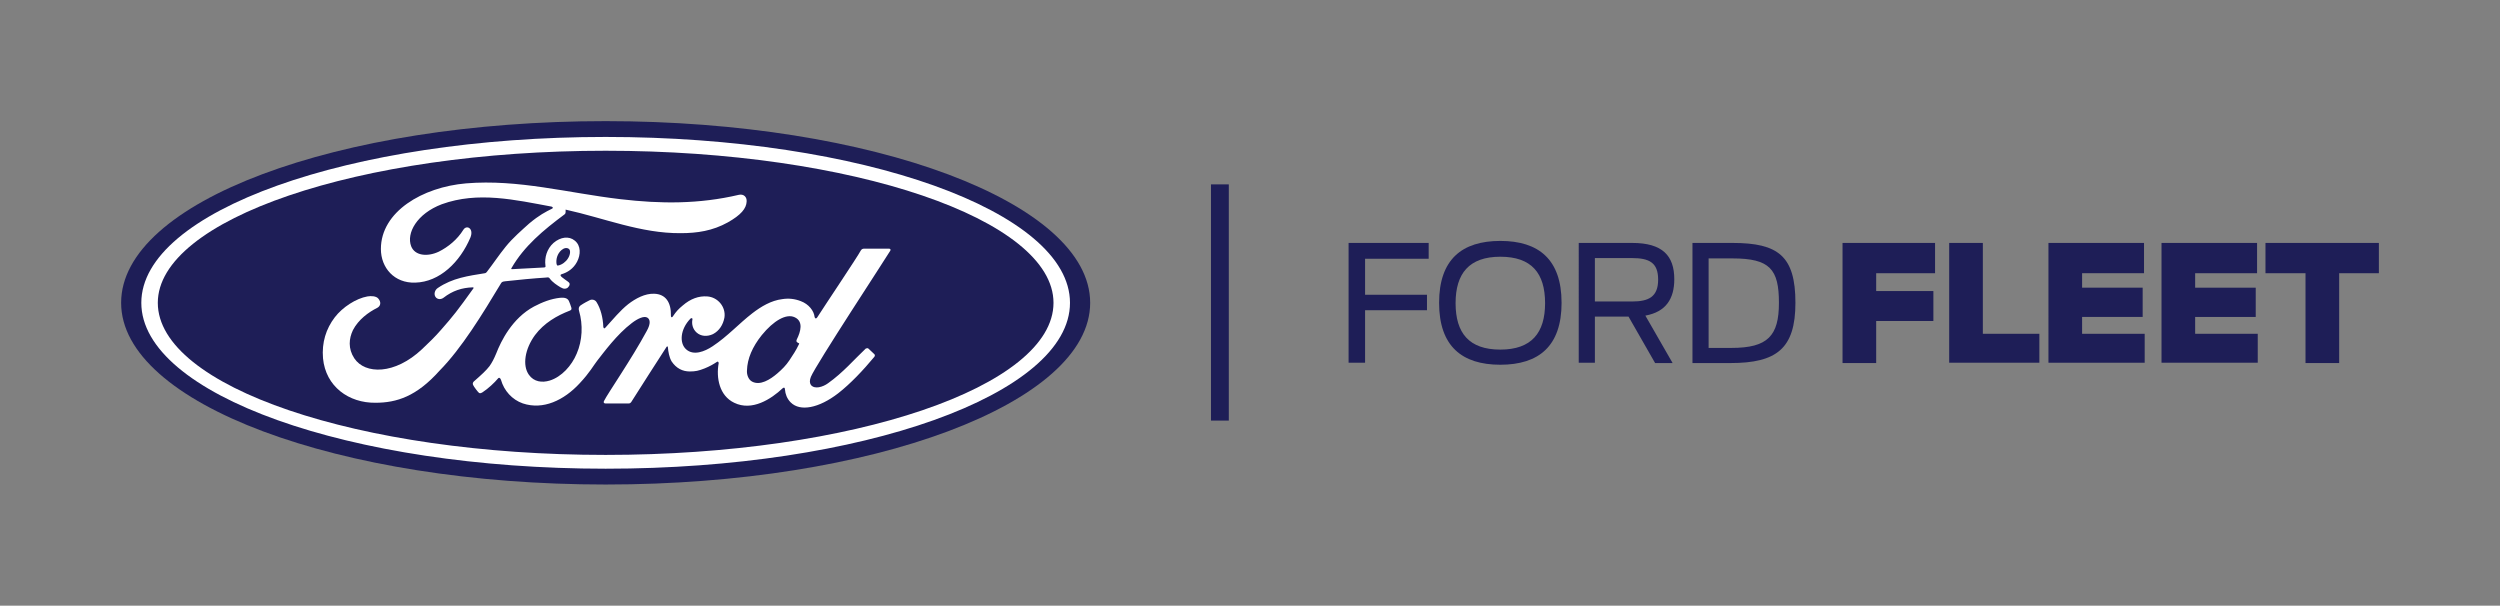
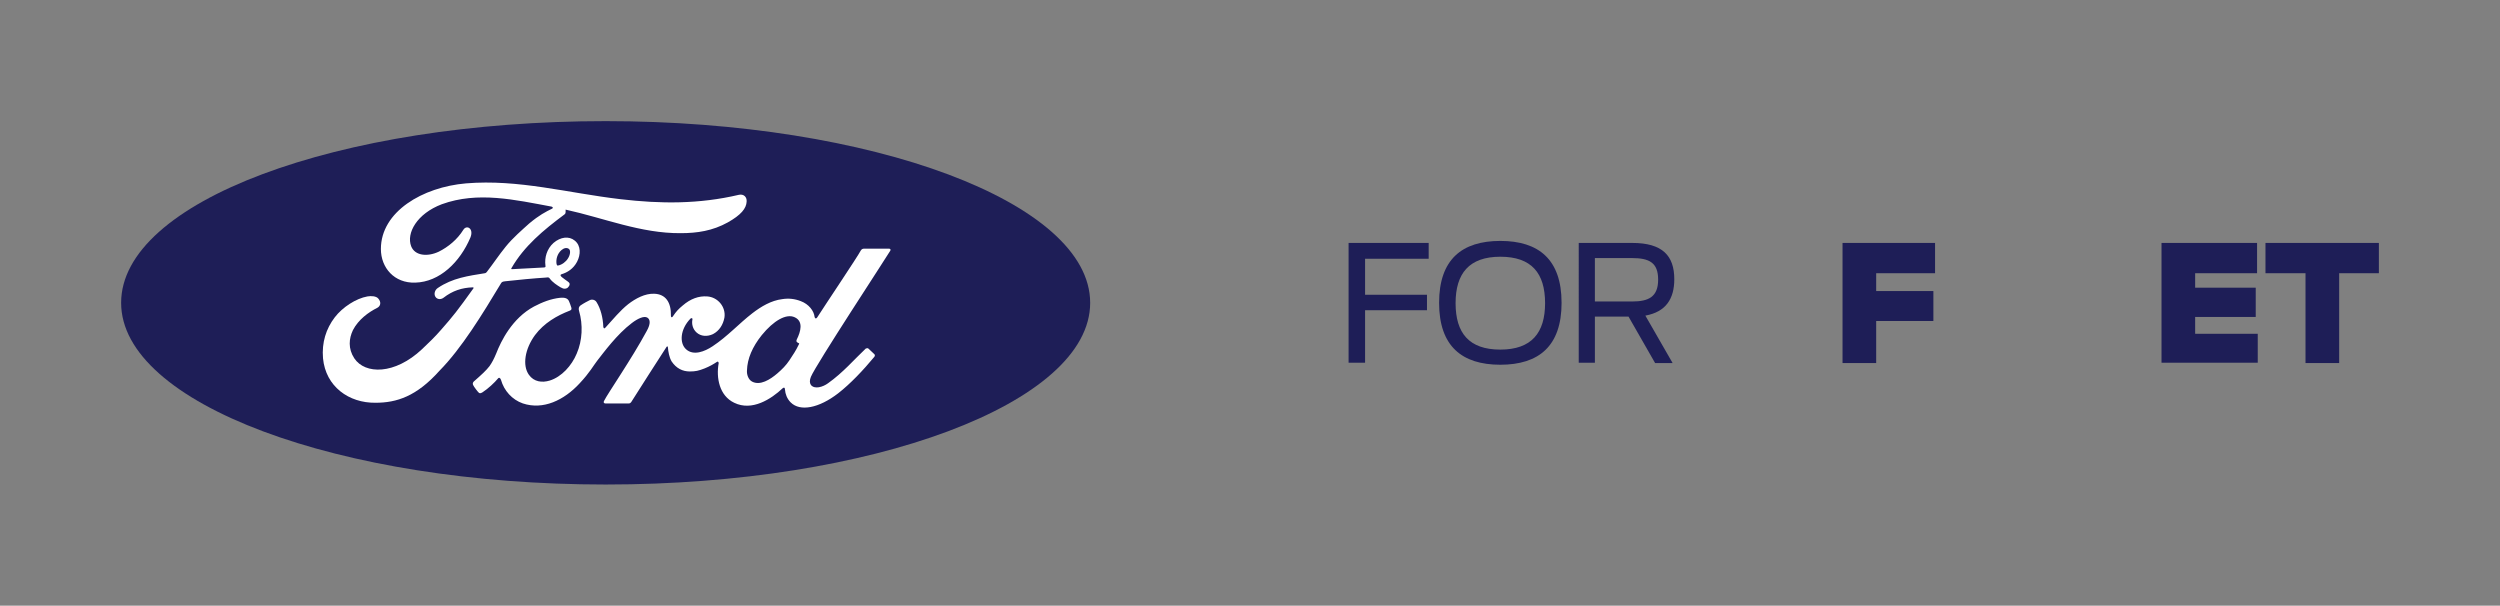
<svg xmlns="http://www.w3.org/2000/svg" version="1.1" x="0px" y="0px" viewBox="0 0 743 180" style="enable-background:new 0 0 743 180;" xml:space="preserve">
  <rect x="0" y="0" width="743" height="180" fill="#808080" stroke="none" />
  <style type="text/css">
	.st0{fill:none;}
	.st1{fill:#1E1E57;}
	.st2{fill:#FFFFFF;}
</style>
  <g id="positional_box">
    <rect x="-0.1" class="st0" width="360" height="180" />
    <rect x="-0.1" class="st0" width="359.9" height="180" />
    <rect x="707" y="72" class="st0" width="36" height="36" />
    <rect x="707" class="st0" width="36" height="36" />
    <rect x="707" y="144" class="st0" width="36" height="36" />
  </g>
  <g id="Ford_Oval">
    <g>
      <g>
        <path class="st1" d="M180,36C100.1,36,36,60,36,90c0,29.9,64.6,54,144,54c79.4,0,144-24.2,144-54C324,60.2,259.4,36,180,36z" />
      </g>
      <path class="st2" d="M264.6,74.5c0.2-0.3,0-0.6-0.4-0.6c-2.2,0-5,0-7.3,0c-0.5,0-0.8,0.1-1.1,0.6c-0.8,1.6-11,16.8-12.9,19.8    c-0.3,0.5-0.7,0.4-0.8-0.1c-0.2-1.8-1.7-3.8-4.1-4.7c-1.8-0.7-3.6-0.9-5.5-0.6c-3.3,0.4-6.3,2.2-8.9,4.2c-3.9,3-7.4,6.9-11.8,9.8    c-2.4,1.6-5.7,2.9-7.9,0.9c-2-1.8-1.8-5.9,1.3-9.1c0.3-0.3,0.7-0.1,0.6,0.2c-0.3,1.4,0.1,2.9,1.2,3.9c1.3,1.2,3.2,1.3,4.9,0.5    c1.9-1,3-2.8,3.4-4.9c0.5-3.2-2-6.1-5.1-6.3c-2.5-0.2-5,0.7-7.3,2.7c-1.2,1-1.9,1.7-2.9,3.2c-0.2,0.4-0.6,0.4-0.6-0.1    c0.1-4.1-1.6-6.5-5-6.6c-2.7-0.1-5.5,1.4-7.7,3.1c-2.4,1.9-4.5,4.5-6.8,7c-0.3,0.3-0.5,0.3-0.6-0.3c-0.1-2.7-0.8-5.4-2-7.3    c-0.4-0.7-1.4-1-2.2-0.5c-0.4,0.2-1.6,0.8-2.6,1.5c-0.5,0.4-0.6,0.9-0.4,1.6c1.2,4.1,1,8.8-0.7,12.7c-1.5,3.6-4.5,6.9-8,8    c-2.3,0.7-4.7,0.4-6.2-1.7c-2-2.8-1.2-7.7,1.8-11.8c2.7-3.6,6.5-5.8,10.4-7.3c0.5-0.2,0.5-0.5,0.4-0.9c-0.2-0.6-0.5-1.5-0.7-1.9    c-0.4-0.9-1.3-1.1-2.6-1c-2.8,0.3-5.3,1.3-7.8,2.6c-6.5,3.5-9.8,10.3-11.2,13.9c-0.7,1.7-1.3,2.8-2,3.8c-1,1.3-2.3,2.5-4.7,4.6    c-0.2,0.2-0.4,0.6-0.2,1c0.2,0.5,1.5,2.2,1.8,2.4c0.4,0.2,0.8-0.1,1-0.2c1.7-1.1,3.6-2.9,4.6-4.1c0.3-0.4,0.7-0.2,0.9,0.4    c0.9,3.2,3.3,5.9,6.5,7c6,2,12.2-0.9,16.9-6c3-3.2,4.1-5.3,5.2-6.7c1.9-2.4,5.8-7.8,10.3-11.2c1.7-1.3,3.6-2.2,4.6-1.6    c0.8,0.5,1.1,1.7-0.2,4c-4.6,8.5-11.5,18.4-12.7,20.8c-0.2,0.4,0,0.7,0.4,0.7c2.4,0,4.8,0,7,0c0.4,0,0.5-0.2,0.7-0.4    c3.6-5.6,6.9-10.9,10.5-16.4c0.2-0.3,0.4-0.1,0.4,0.1c0.1,1.3,0.4,3,1.1,4.2c1.4,2.1,3.3,3,5.4,3c1.7,0,2.6-0.2,4.4-0.9    c1.5-0.6,2.7-1.3,3.6-1.9c0.5-0.4,0.6,0.3,0.6,0.3c-0.8,4.4,0.2,9.7,4.6,11.8c5.3,2.6,11-1.1,14.4-4.3c0.3-0.3,0.7-0.3,0.7,0.4    c0.1,1.3,0.6,2.7,1.7,3.8c2.8,2.8,8.4,1.7,14.1-2.7c3.6-2.8,7.4-6.8,10.8-10.9c0.1-0.2,0.2-0.4,0-0.7c-0.5-0.5-1.3-1.2-1.8-1.7    c-0.2-0.2-0.6-0.1-0.8,0c-3.5,3.3-6.7,7.1-11.2,10.3c-1.5,1.1-4,1.9-5.1,0.5c-0.4-0.6-0.4-1.4,0-2.4    C242.4,108.5,263.5,76.4,264.6,74.5z M236.7,101.4c0,0.2,0.4,0.5,0.7,0.6c0.1,0,0.2,0.1,0,0.4c-0.9,1.9-1.7,3-2.8,4.7    c-1,1.5-2.2,2.7-3.6,3.9c-2.1,1.8-5.1,3.7-7.5,2.4c-1.1-0.6-1.6-2.1-1.5-3.3c0.1-3.5,1.6-7,4.4-10.5c3.5-4.3,7.3-6.5,9.8-5.3    c2.6,1.2,1.8,4.2,0.6,6.6C236.7,101.1,236.7,101.3,236.7,101.4z" />
      <path class="st2" d="M111.6,119.7c-7.9,0.1-14.8-4.8-15.6-13.2c-0.4-4.7,0.9-8.8,3.5-12.2c2.3-3,6.3-5.6,9.7-6.2    c1.1-0.2,2.6-0.1,3.2,0.6c1,1.1,0.7,2.3-0.3,2.8c-2.6,1.3-5.6,3.5-7.2,6.6c-1.2,2.5-1.5,5.5,0.4,8.4c3.2,4.8,12,4.9,20.1-2.7    c2-1.9,3.8-3.6,5.7-5.8c3.6-4.1,4.8-5.6,9.6-12.3c0.1-0.1,0.1-0.2,0-0.2c0-0.1-0.1-0.1-0.2-0.1c-3.2,0.1-6,1-8.7,3.1    c-0.8,0.6-1.9,0.5-2.4-0.3c-0.5-0.8-0.2-2,0.7-2.6c4.4-3,9.1-3.6,14-4.4c0,0,0.3,0,0.6-0.4c2-2.6,3.5-4.9,5.6-7.5    c2.1-2.6,4.9-5,7-6.9c3-2.5,4.8-3.4,6.8-4.4c0.5-0.3-0.1-0.6-0.2-0.6c-10.8-2-21.9-4.6-32.6-0.7c-7.4,2.8-10.6,8.6-9.1,12.5    c1.1,2.8,4.8,3.2,8.2,1.6c2.8-1.4,5.5-3.6,7.3-6.5c1-1.6,3.2-0.4,2.1,2.3c-3.1,7.3-9.1,13.2-16.4,13.4c-6.2,0.2-10.2-4.4-10.2-10    c0-11.1,12.4-18.4,25.3-19.5c15.6-1.3,30.4,2.9,45.9,4.7c11.9,1.4,23.3,1.5,35.2-1.3c1.4-0.3,2.4,0.6,2.3,2    c-0.1,2.1-1.7,4-5.6,6.2c-4.5,2.5-9.1,3.2-14,3.2c-11.8,0.1-22.8-4.5-34.2-7c0,0.5,0.1,1.1-0.3,1.4c-6.3,4.7-12,9.4-15.8,16    c-0.1,0.2-0.1,0.3,0.2,0.3c3.3-0.2,6.3-0.3,9.4-0.5c0.5,0,0.6-0.2,0.5-0.6c-0.3-2.3,0.4-4.9,2.4-6.7c2.1-1.8,4.6-2.1,6.3-0.7    c1.9,1.5,1.8,4.2,0.7,6.3c-1.1,2.1-2.9,3.2-4.6,3.7c0,0-0.4,0.1-0.3,0.4c0.1,0.5,2.4,1.8,2.6,2.2c0.2,0.3,0.1,0.8-0.3,1.2    c-0.2,0.3-0.6,0.5-1.1,0.5c-0.4,0-0.6-0.1-1.2-0.4c-1-0.6-2.4-1.5-3.2-2.6c-0.3-0.4-0.4-0.4-1.2-0.3c-3.3,0.2-8.6,0.7-12.1,1.1    c-0.9,0.1-1,0.3-1.2,0.6c-5.6,9.3-11.7,19.3-18.3,26C123.8,117.8,117.9,119.7,111.6,119.7z M165.4,78.4c0.1,0.5,0.3,0.6,0.5,0.5    c1.1-0.2,2.3-1.1,2.9-2.1c0.6-0.9,0.9-2.3,0.3-2.8c-0.6-0.5-1.5-0.3-2.2,0.3C165.6,75.4,165.2,77.1,165.4,78.4L165.4,78.4" />
-       <path class="st2" d="M180,139.3c-76.2,0-138-22.1-138-49.3c0-27.2,61.8-49.3,138-49.3c76.2,0,138,22.1,138,49.3    C318,117.2,256.2,139.3,180,139.3z M180,44.8C106.5,44.8,46.9,65.2,46.9,90c0,24.9,59.6,45.2,133.1,45.2    c73.5,0,133.1-20.3,133.1-45.2C313.1,65.2,253.5,44.8,180,44.8z" />
    </g>
  </g>
  <g id="grid">
</g>
  <g id="Ford_Fleet">
-     <polygon class="st1" points="365.2,125 359.9,125 359.9,54.8 365.2,54.8 365.2,125  " />
    <g>
      <path class="st1" d="M400.9,72.2h23.7v4.7h-18.9v10.7h18.4v4.6h-18.4v15.6h-4.9V72.2z" />
      <path class="st1" d="M427.7,90c0-12.9,6.8-18.4,18.2-18.4s18.2,5.5,18.2,18.4c0,12.9-6.8,18.4-18.2,18.4S427.7,102.9,427.7,90z     M459.2,90.1c0-8.9-4-13.8-13.3-13.8s-13.3,5-13.3,13.8c0,8.9,4,13.8,13.3,13.8S459.2,98.9,459.2,90.1z" />
      <path class="st1" d="M484,94.1h-10v13.7h-4.8V72.2h15.9c9,0,12.5,3.8,12.5,10.8c0,5.8-2.5,9.7-8.6,10.8l8.1,14.1h-5.2L484,94.1z     M485.1,89.6c4.9,0,7.7-1.4,7.7-6.5c0-5.1-2.7-6.4-7.8-6.4H474v12.9H485.1z" />
-       <path class="st1" d="M503,72.2h11.9c13.6,0,18.7,3.9,18.7,17.8c0,13.6-5.6,17.9-19.3,17.9H503V72.2z M514.6,103.4    c10.8,0,14.1-3.6,14.1-13.4c0-10-2.7-13.2-13.8-13.2h-7.1v26.6H514.6z" />
      <path class="st1" d="M547.7,72.2h27.4v9h-17.5v5.3h17v8.9h-17v12.5h-10V72.2z" />
-       <path class="st1" d="M579.3,72.2h10v27h16.8v8.6h-26.8V72.2z" />
-       <path class="st1" d="M608.8,72.2h28.4v9h-18.4v4.3h18v8.7h-18v5h18.6v8.6h-28.6V72.2z" />
      <path class="st1" d="M642.4,72.2h28.4v9h-18.4v4.3h18v8.7h-18v5H671v8.6h-28.6V72.2z" />
      <path class="st1" d="M685.1,81.2h-11.8v-9h33.7v9h-11.8v26.7h-10V81.2z" />
    </g>
  </g>
</svg>